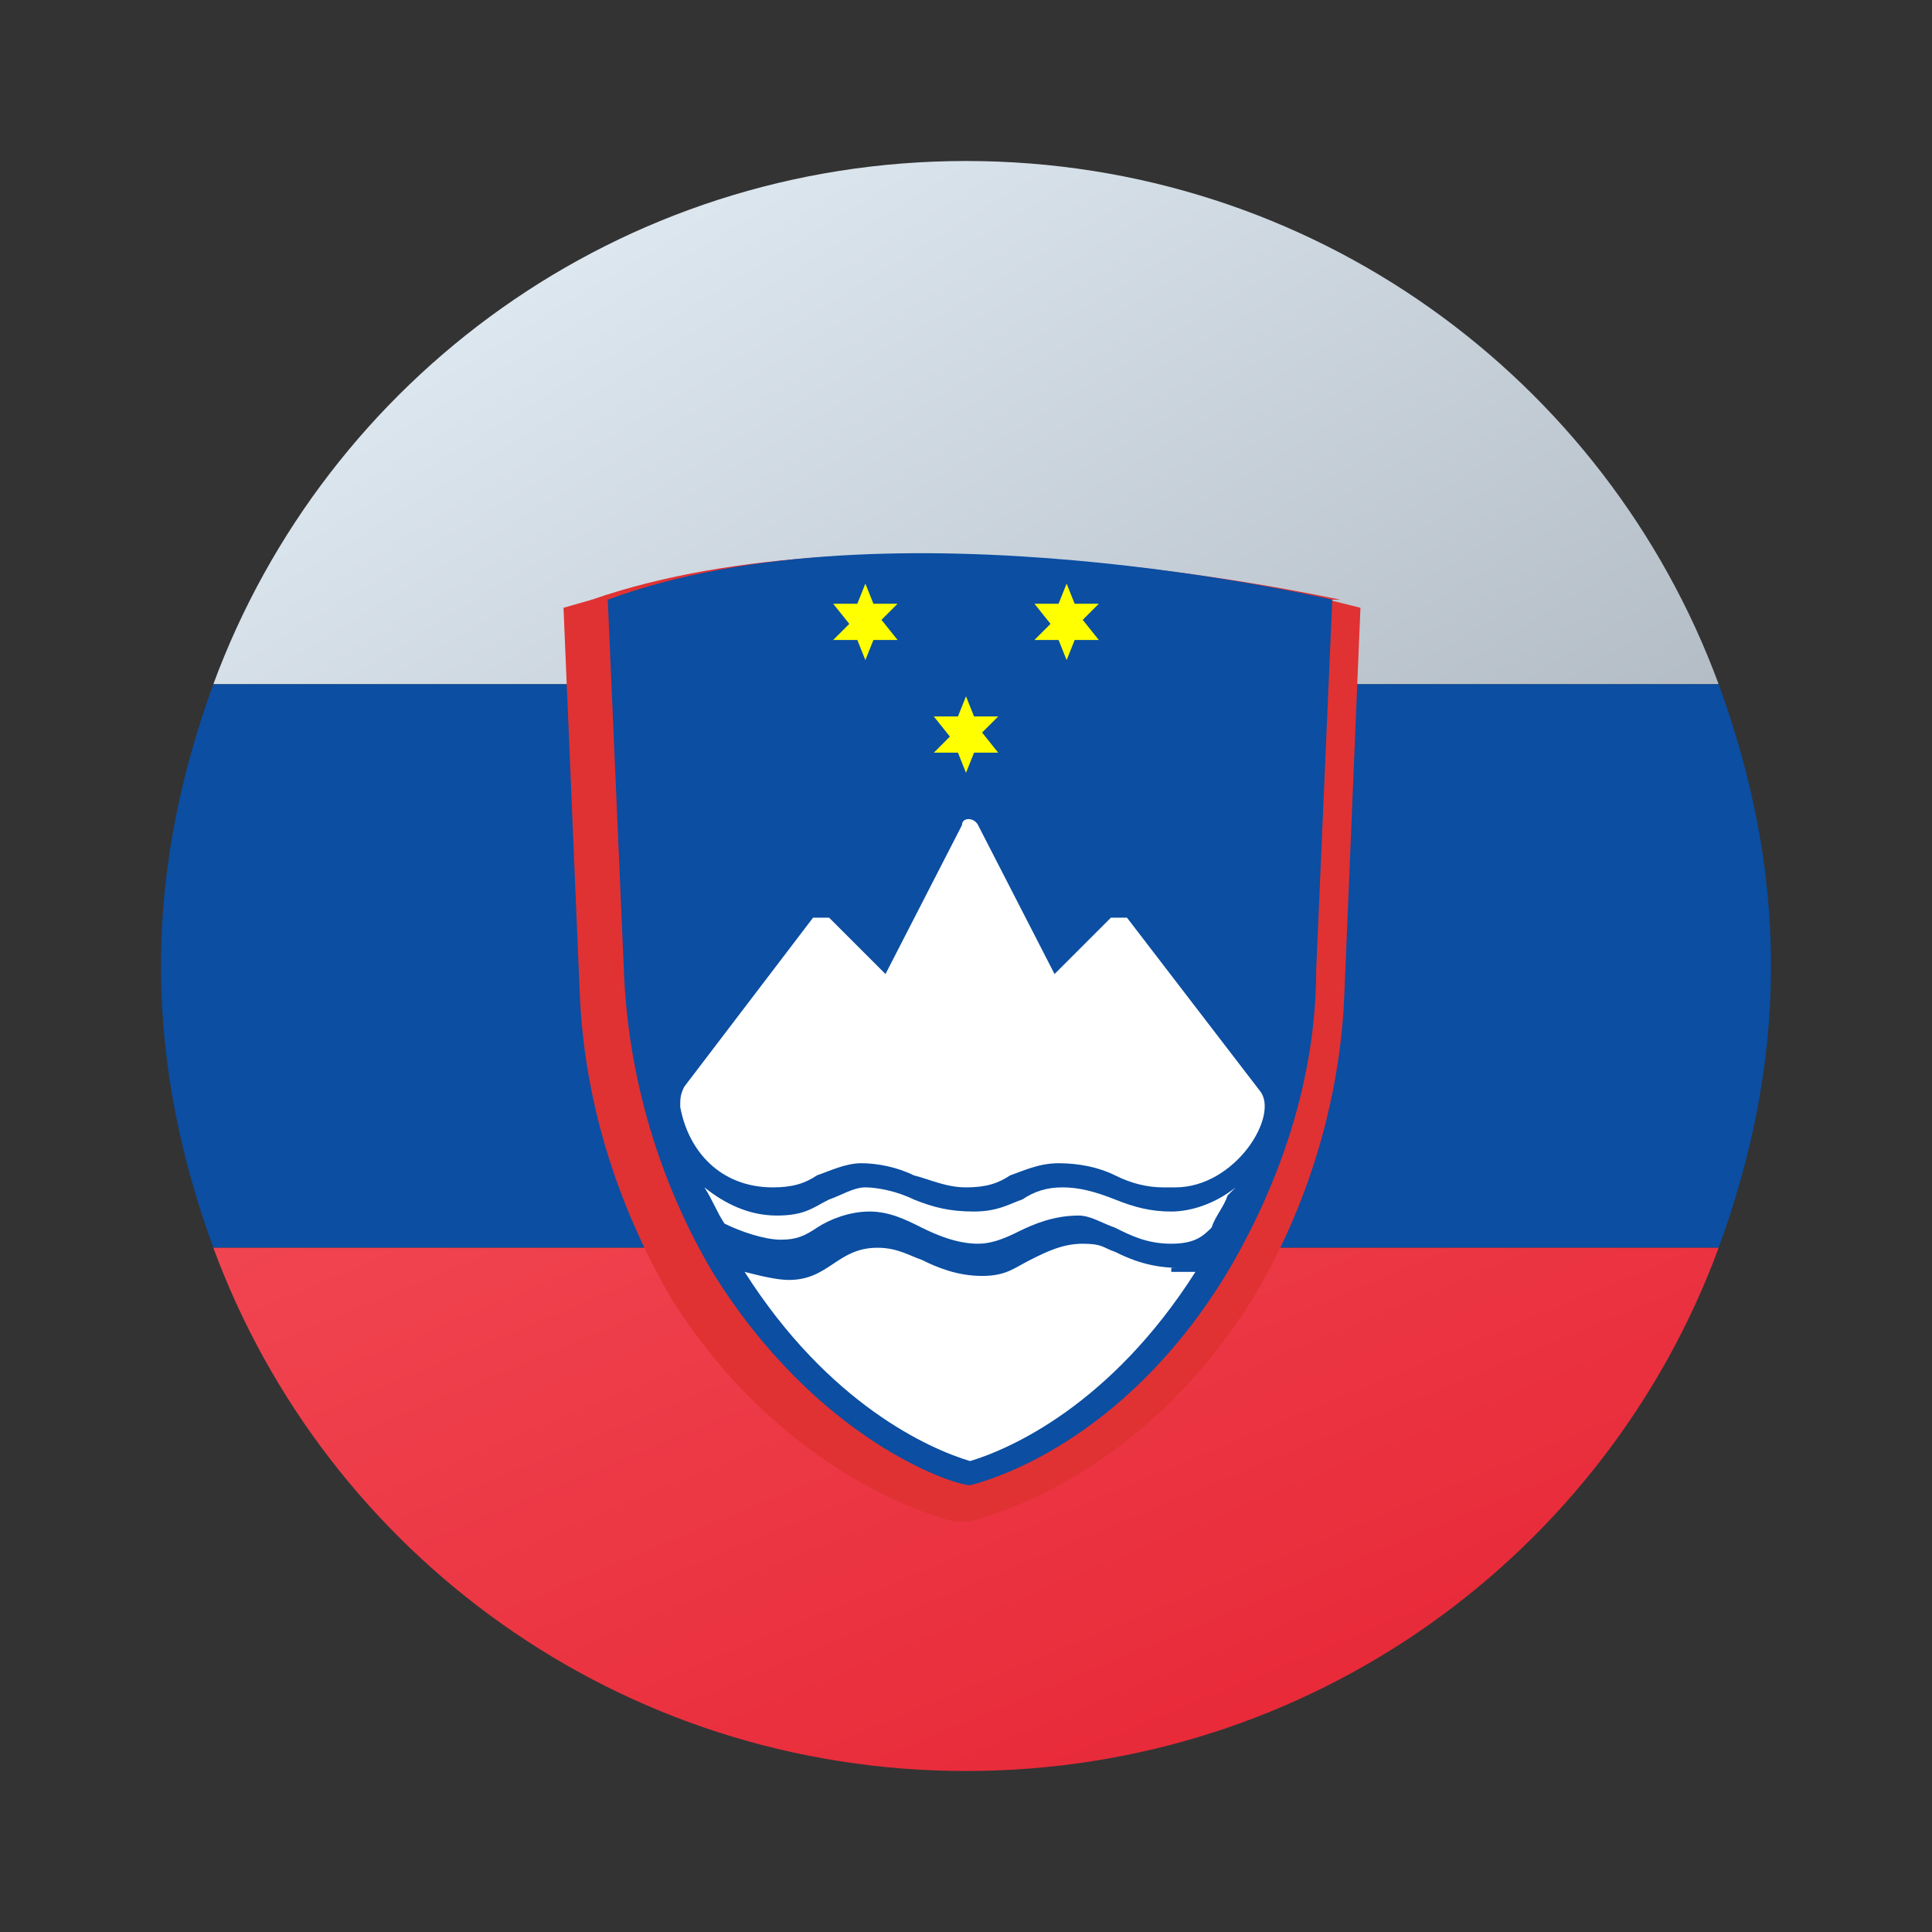
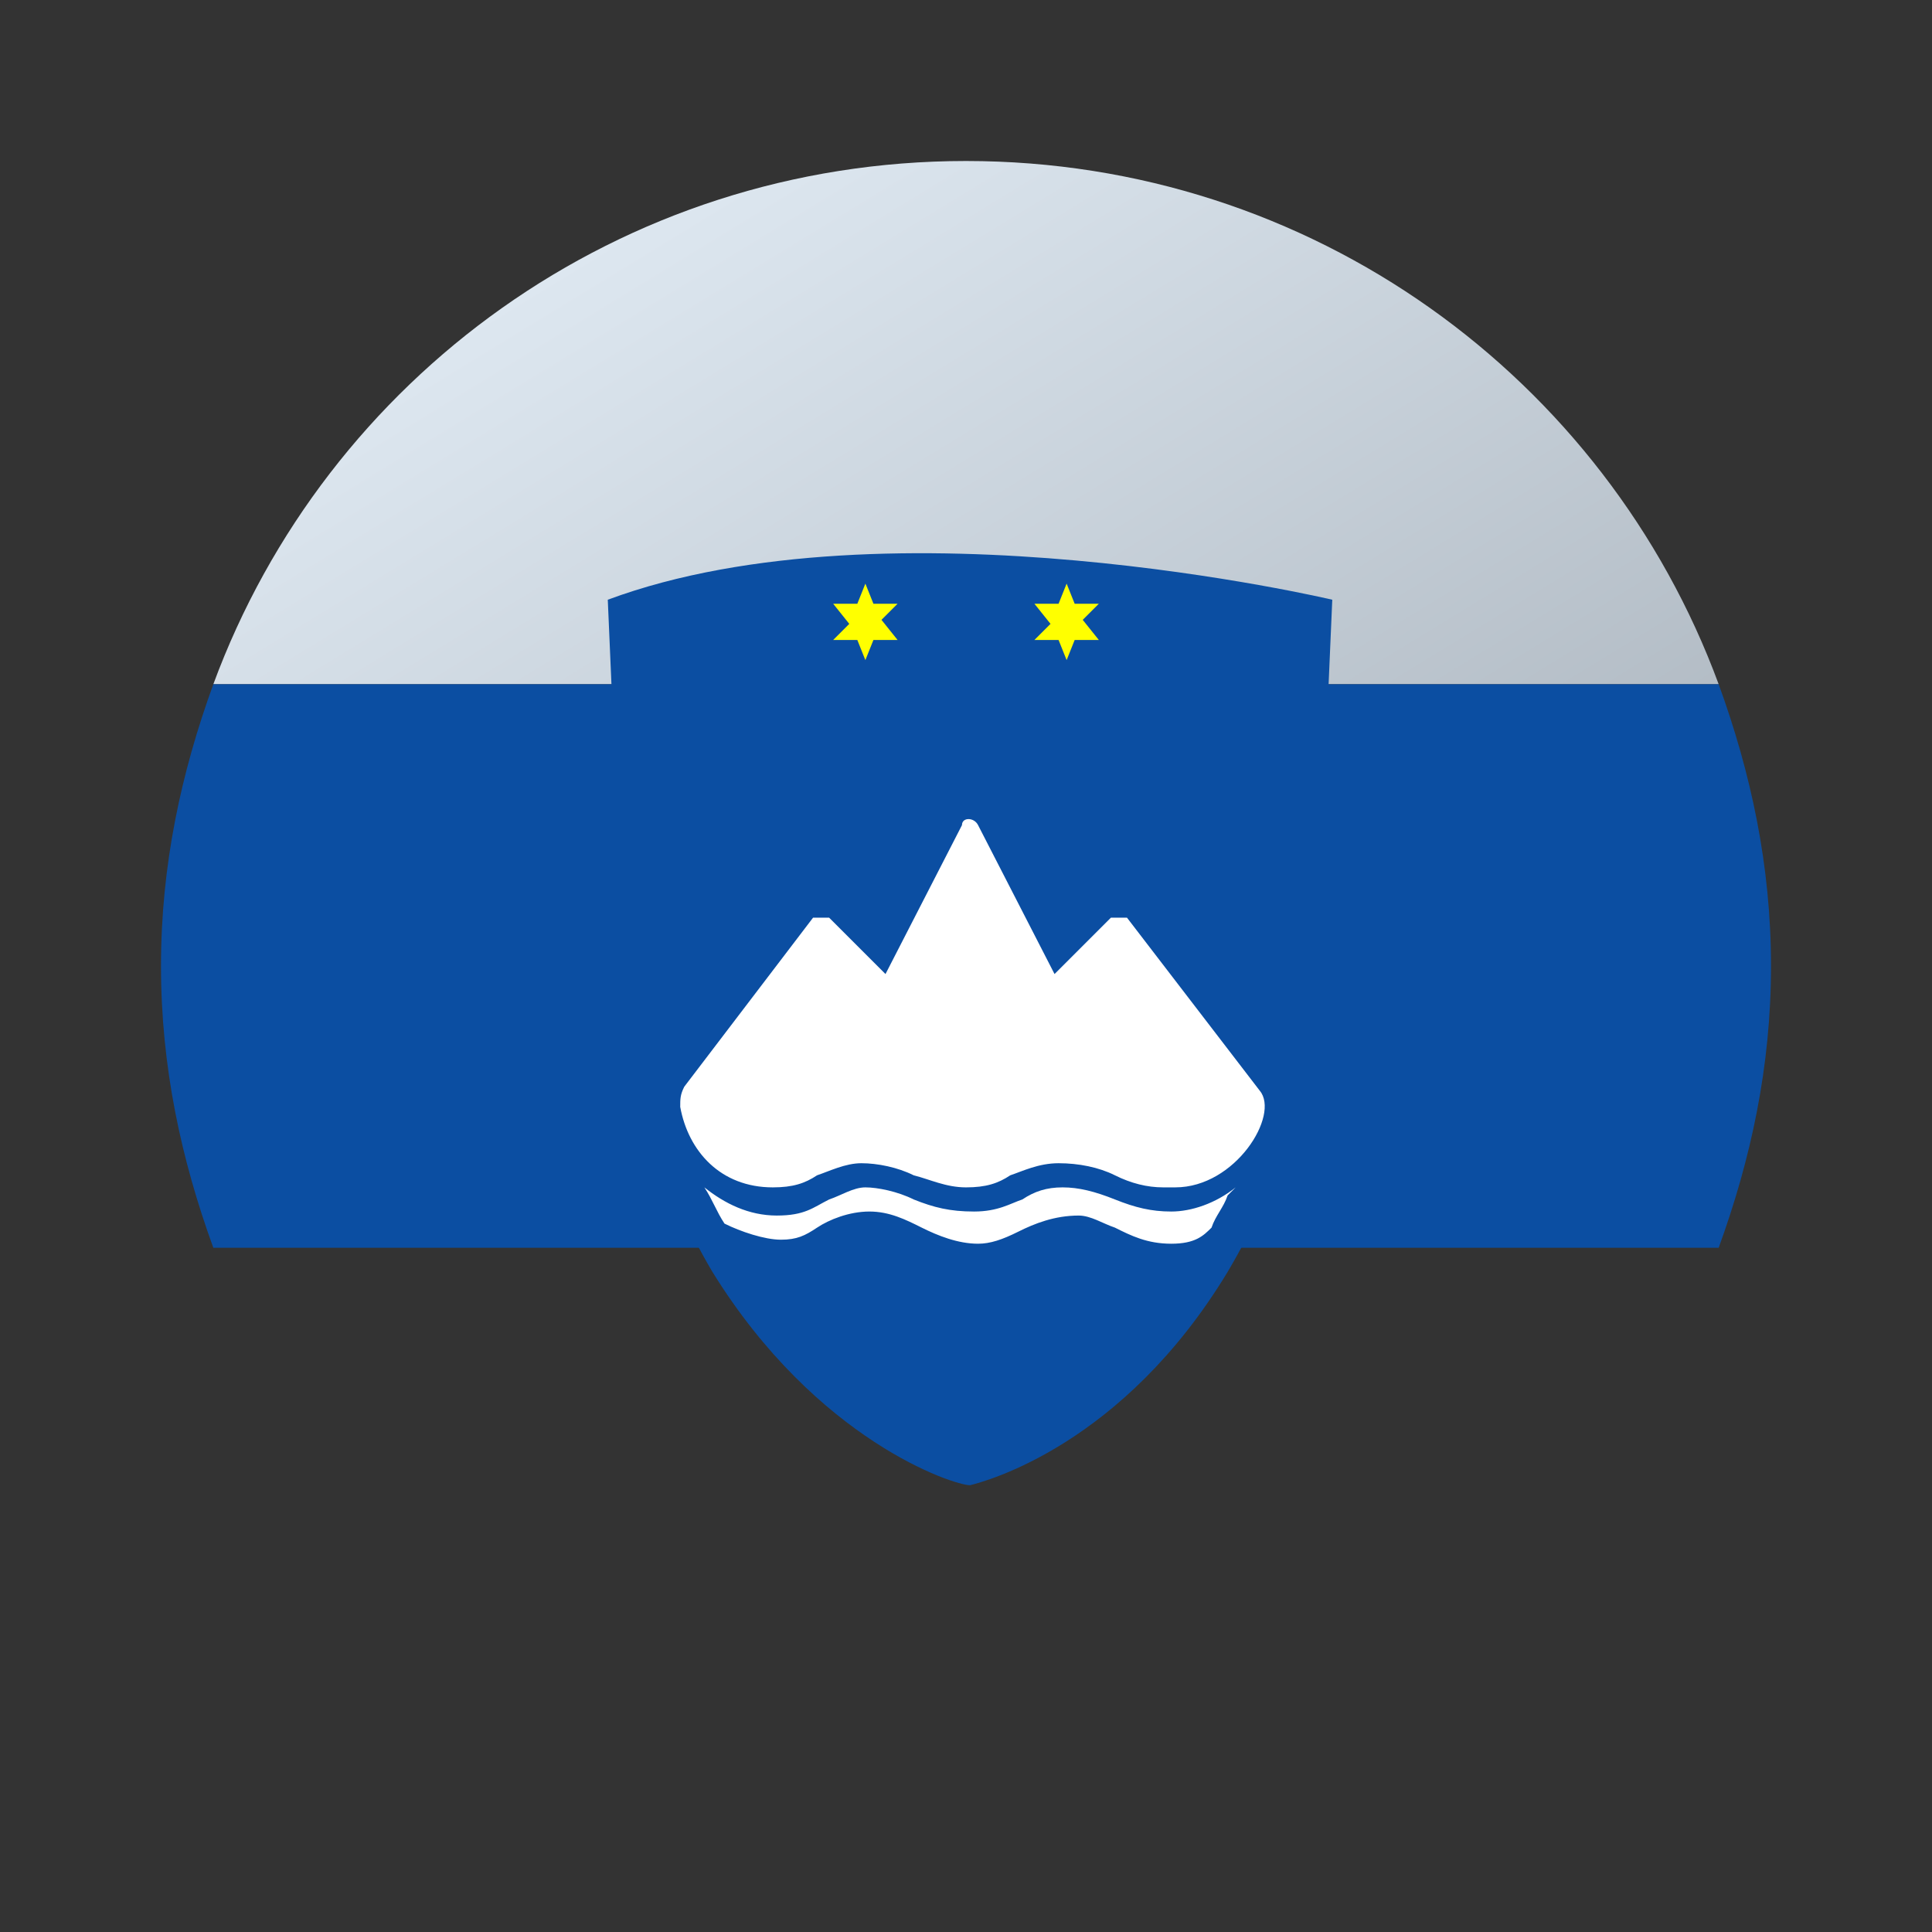
<svg xmlns="http://www.w3.org/2000/svg" id="Ebene_1" version="1.1" viewBox="0 0 48 48">
  <rect x="0" y="0" width="48" height="48" fill="#333333" stroke="none" />
  <defs>
    <style>
      .st0 {
        fill: url(#Unbenannter_Verlauf);
      }

      .st1 {
        fill: url(#Unbenannter_Verlauf_2);
      }

      .st2 {
        fill: #0b4ea2;
      }

      .st3 {
        fill: #fff;
      }

      .st4 {
        fill: #ff0;
      }

      .st5 {
        fill: #e03232;
      }
    </style>
    <linearGradient id="Unbenannter_Verlauf" data-name="Unbenannter Verlauf" x1="16.2" y1="1033.9" x2="35.7" y2="1065.8" gradientTransform="translate(0 -1030)" gradientUnits="userSpaceOnUse">
      <stop offset="0" stop-color="#dfe9f2" />
      <stop offset="1" stop-color="#9ea7b0" />
    </linearGradient>
    <linearGradient id="Unbenannter_Verlauf_2" data-name="Unbenannter Verlauf 2" x1="17.8" y1="1046.1" x2="32.2" y2="1080.7" gradientTransform="translate(0 -1030)" gradientUnits="userSpaceOnUse">
      <stop offset="0" stop-color="#f44f5a" />
      <stop offset=".4" stop-color="#ee3d4a" />
      <stop offset="1" stop-color="#e52030" />
    </linearGradient>
  </defs>
  <path class="st0" d="M24,4c-8.6,0-15.9,5.4-18.7,13h37.4c-2.8-7.6-10.1-13-18.7-13Z" />
  <path class="st2" d="M44,24c0-2.5-.5-4.8-1.3-7H5.3c-.8,2.2-1.3,4.5-1.3,7s.5,4.8,1.3,7h37.4c.8-2.2,1.3-4.5,1.3-7Z" />
-   <path class="st1" d="M42.7,31H5.3c2.8,7.6,10.1,13,18.7,13s15.9-5.4,18.7-13Z" />
-   <path class="st5" d="M33.3,14.9c-.5-.1-11.4-2.5-18.6,0l-.7.2.4,9.5c.1,2.7.9,5.3,2.3,7.7,2.8,4.4,6.6,5.4,7,5.5h.2c0,0,.2,0,.2,0,.7-.2,4.3-1.2,7-5.5,1.4-2.3,2.2-5,2.3-7.6l.4-9.6-.8-.2Z" />
  <path class="st2" d="M33.1,14.9l-.4,9.2c0,2.7-.9,5.3-2.2,7.5-2.6,4.3-6,5.2-6.4,5.3-.4,0-3.8-1.1-6.4-5.3-1.3-2.2-2.1-4.8-2.2-7.5l-.4-9.2c7-2.6,18,0,18,0Z" />
  <path class="st3" d="M30.5,29.7c-.1.3-.3.5-.4.8h0c-.2.2-.4.4-1,.4s-1-.2-1.4-.4c-.3-.1-.6-.3-.9-.3-.6,0-1.1.2-1.5.4-.4.2-.7.3-1,.3-.5,0-1-.2-1.4-.4-.4-.2-.8-.4-1.3-.4s-1,.2-1.3.4c-.3.2-.5.3-.9.3s-1-.2-1.4-.4c-.2-.3-.3-.6-.5-.9.5.4,1.1.7,1.8.7s.9-.2,1.3-.4c.3-.1.6-.3.9-.3s.8.1,1.2.3c.5.2.9.3,1.5.3s.9-.2,1.2-.3c.3-.2.6-.3,1-.3s.8.1,1.3.3.9.3,1.4.3,1.1-.2,1.6-.6h0l-.2.2Z" />
-   <path class="st3" d="M29.1,31.6h.6c-2.1,3.3-4.6,4.4-5.6,4.7h0c-1-.3-3.5-1.4-5.6-4.7h0c.4.1.8.2,1.1.2.5,0,.8-.2,1.1-.4.3-.2.6-.4,1.1-.4s.8.2,1.1.3c.4.2.9.4,1.5.4s.8-.2,1.2-.4c.4-.2.8-.4,1.3-.4s.5.1.8.2c.4.2.9.4,1.6.4h-.2Z" />
  <path class="st3" d="M28.9,29.5c-.4,0-.8-.1-1.2-.3-.4-.2-.9-.3-1.4-.3s-.9.2-1.2.3c-.3.2-.6.3-1.1.3s-.9-.2-1.3-.3c-.4-.2-.9-.3-1.3-.3s-.8.2-1.1.3c-.3.2-.6.3-1.1.3-1.3,0-2.1-.9-2.3-2,0-.2,0-.3.1-.5l3.2-4.2h.4l1.4,1.4,1.9-3.7c0-.2.3-.2.4,0l1.9,3.7,1.4-1.4h.4l3.3,4.3c.5.6-.6,2.4-2.1,2.4h-.3Z" />
  <path id="a" class="st4" d="M21.5,14.5l.2.5h.6l-.4.4.4.5h-.6l-.2.5-.2-.5h-.6l.4-.4-.4-.5h.6l.2-.5Z" />
  <path id="a-2" class="st4" d="M26.5,14.5l.2.5h.6l-.4.4.4.5h-.6l-.2.5-.2-.5h-.6l.4-.4-.4-.5h.6l.2-.5Z" />
-   <path id="a-3" class="st4" d="M24,17.3l.2.5h.6l-.4.4.4.5h-.6l-.2.5-.2-.5h-.6l.4-.4-.4-.5h.6l.2-.5Z" />
</svg>